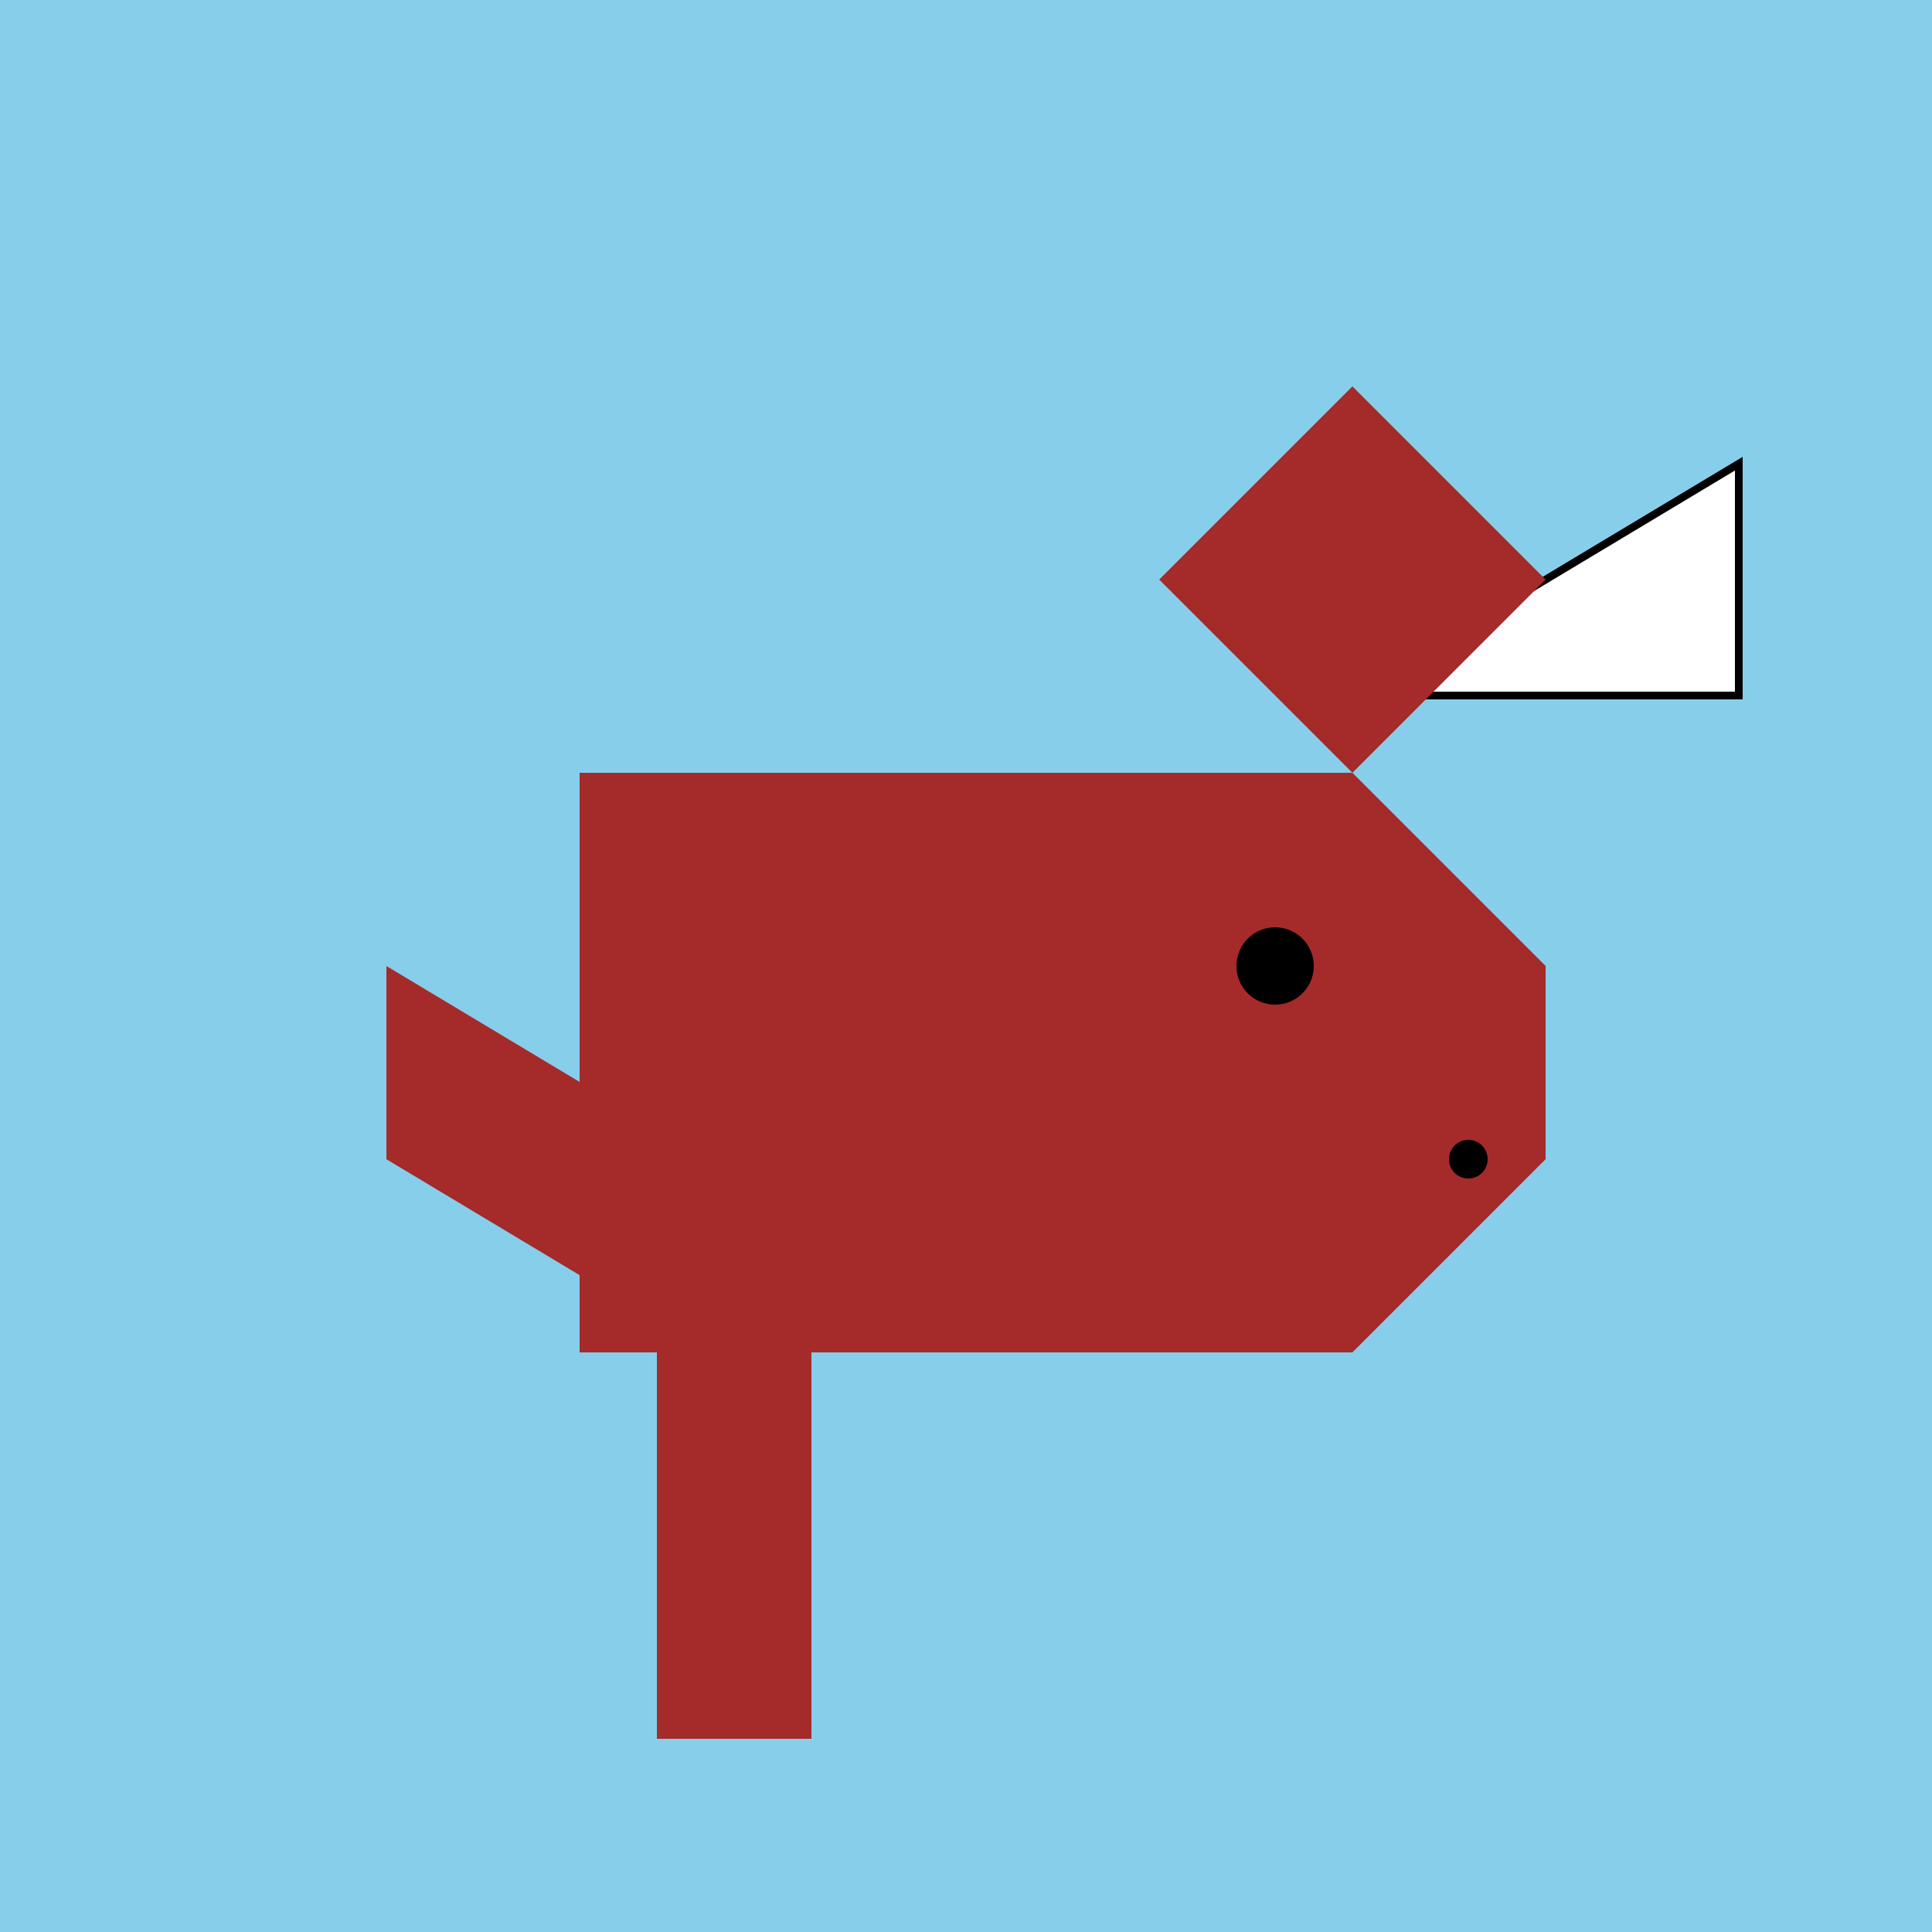
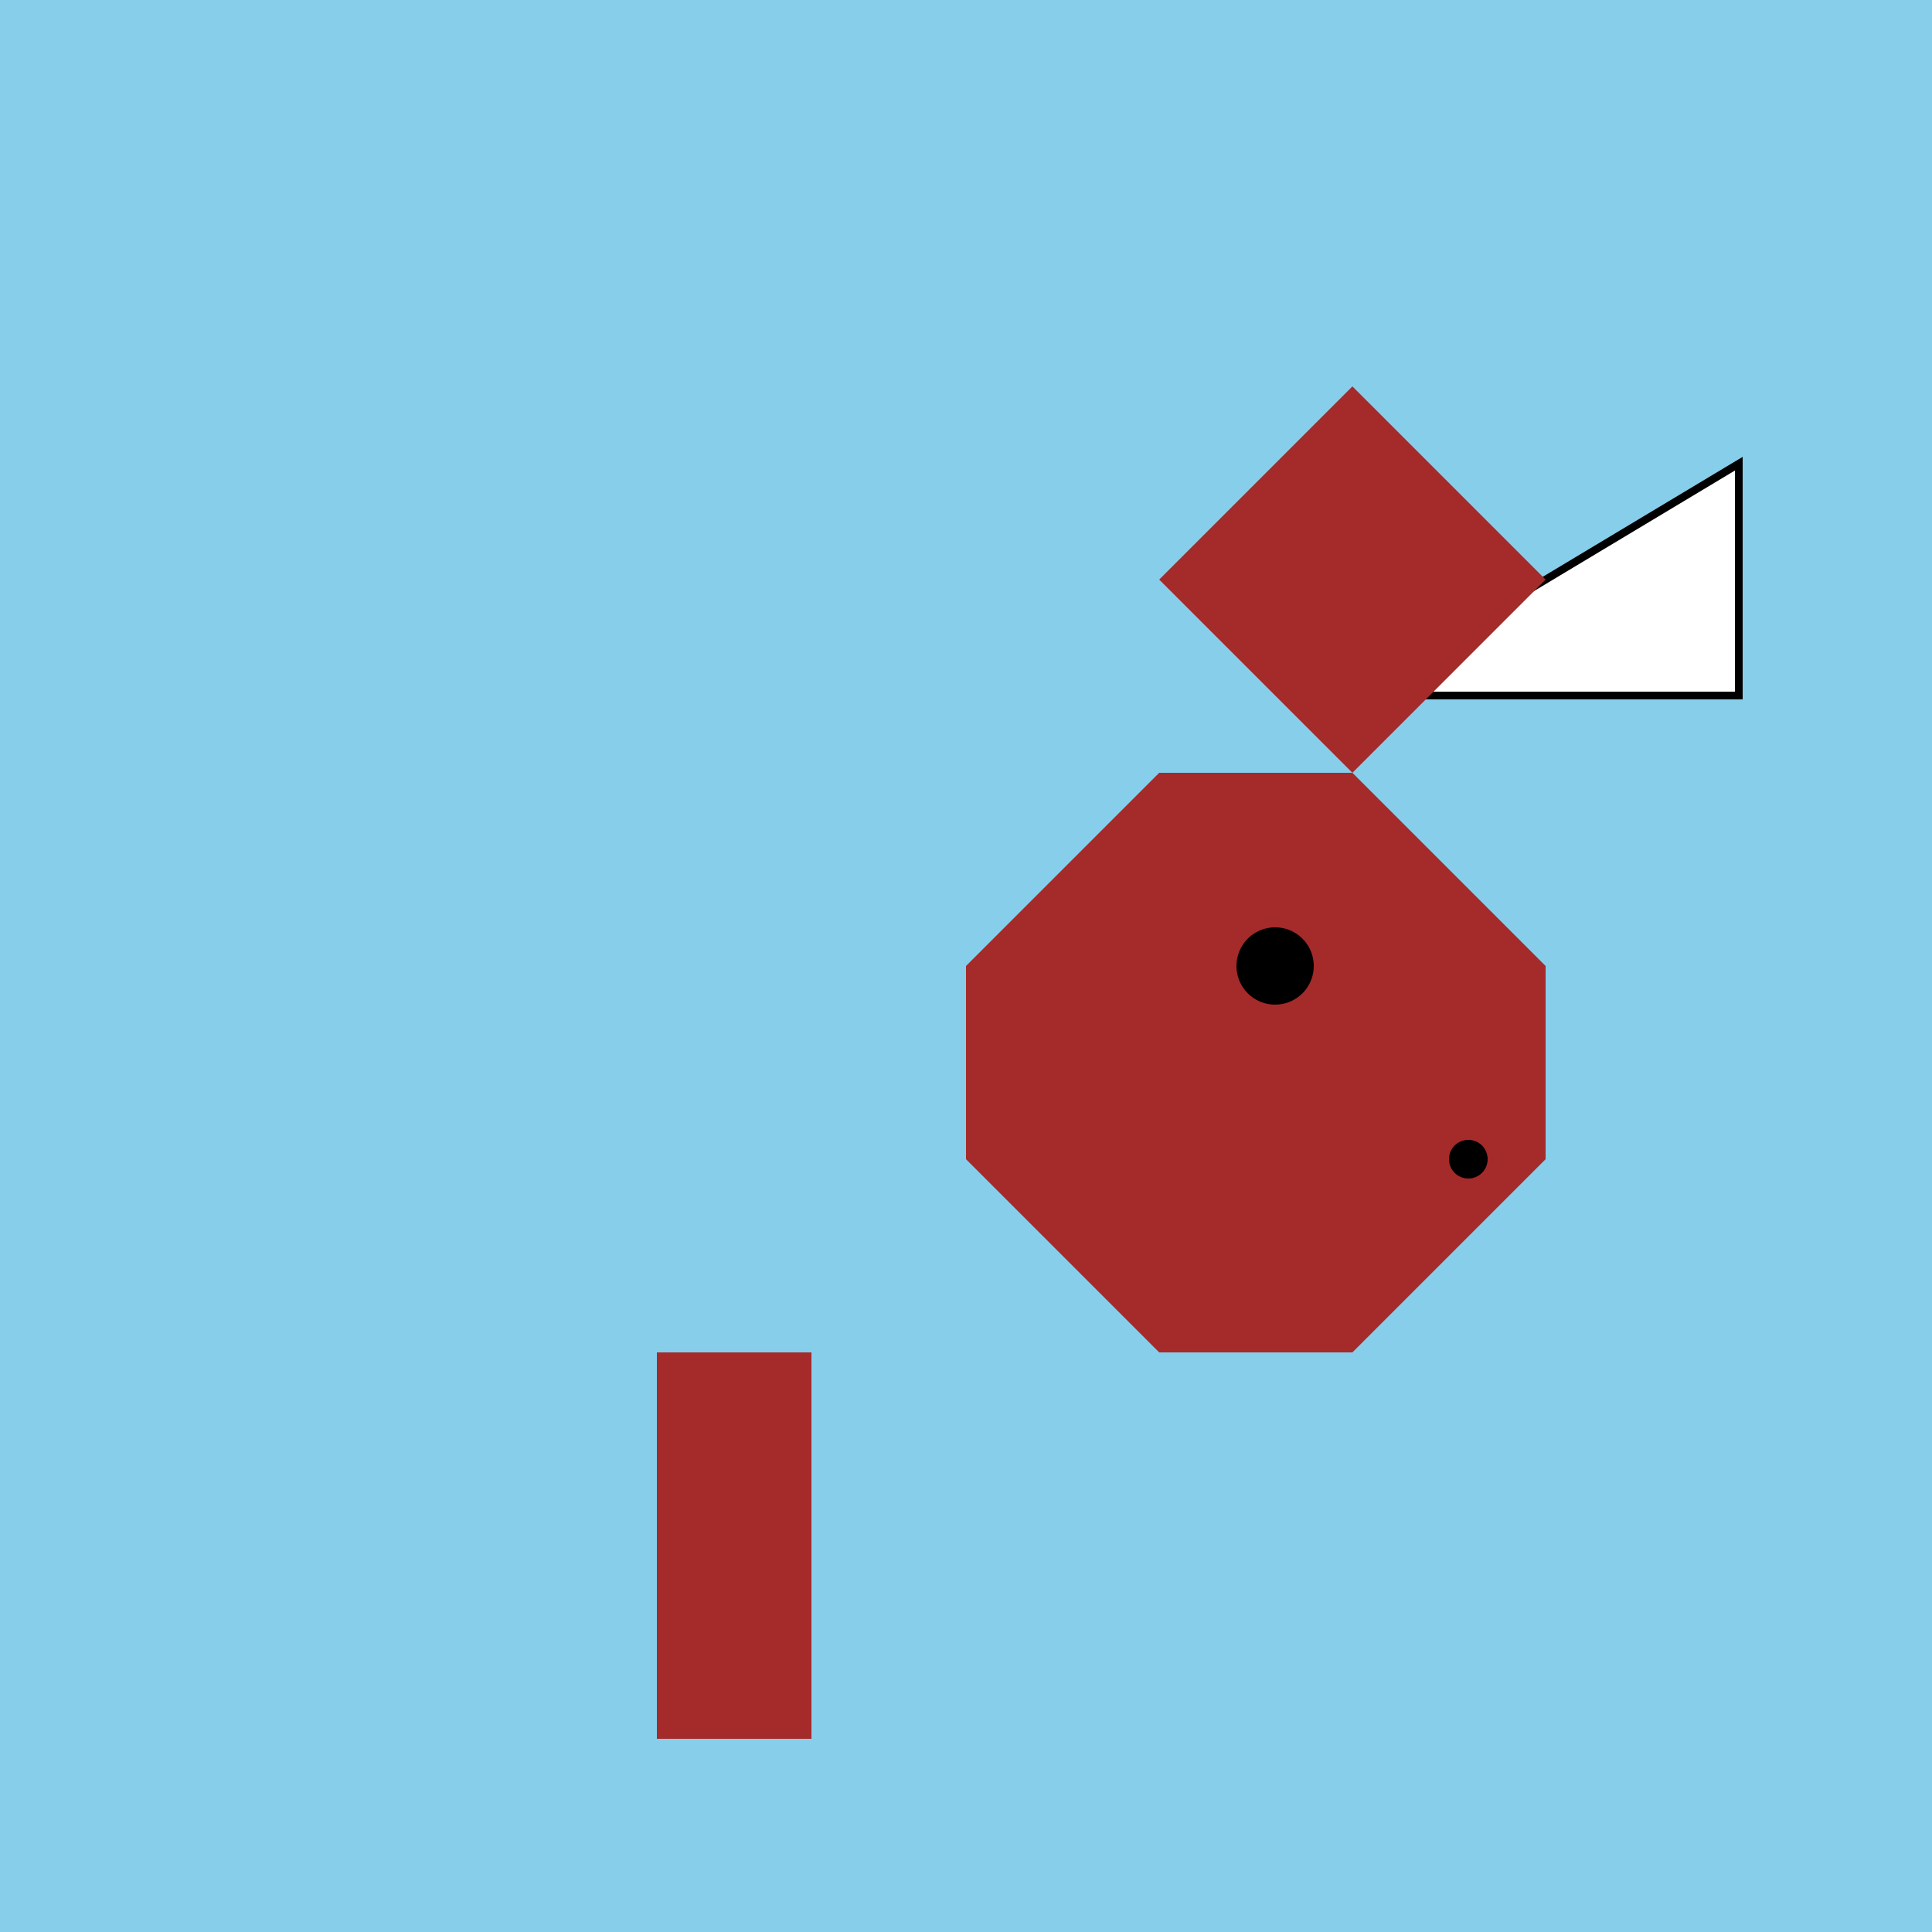
<svg xmlns="http://www.w3.org/2000/svg" width="500" height="500">
  <defs />
  <g>
    <rect fill="skyblue" stroke="none" x="0" y="0" width="512" height="512" />
-     <rect fill="brown" stroke="none" x="150" y="200" width="200" height="150" />
    <path fill="brown" stroke="none" paint-order="stroke fill markers" d=" M 350 200 L 400 250 L 400 300 L 350 350 L 300 350 L 250 300 L 250 250 L 300 200 Z" />
    <path fill="black" stroke="none" paint-order="stroke fill markers" d=" M 340 250 A 10 10 0 1 1 340 249.99" />
    <path fill="black" stroke="none" paint-order="stroke fill markers" d=" M 385 300 A 5 5 0 1 1 385 299.995" />
    <rect fill="brown" stroke="none" x="170" y="350" width="40" height="100" />
-     <path fill="brown" stroke="none" paint-order="stroke fill markers" d=" M 150 280 L 100 250 L 100 300 L 150 330 Z" />
    <path fill="white" stroke="black" paint-order="fill stroke markers" d=" M 350 180 L 450 120 L 450 180 Z" stroke-miterlimit="10" stroke-width="2" stroke-dasharray="" />
    <path fill="brown" stroke="none" paint-order="stroke fill markers" d=" M 350 200 L 300 150 L 350 100 L 400 150 Z" />
  </g>
</svg>